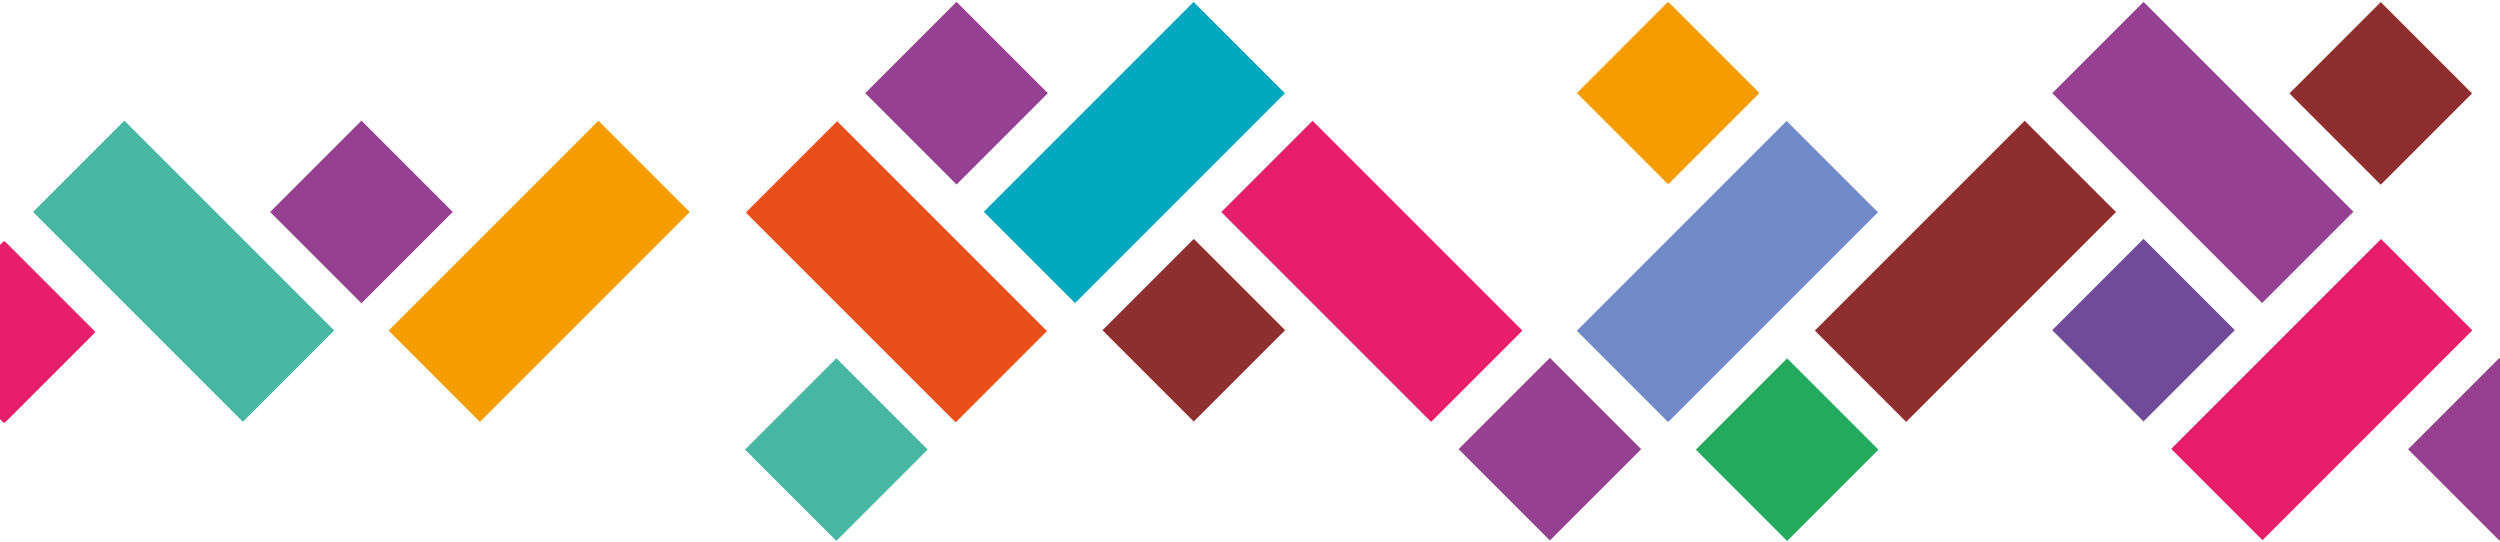
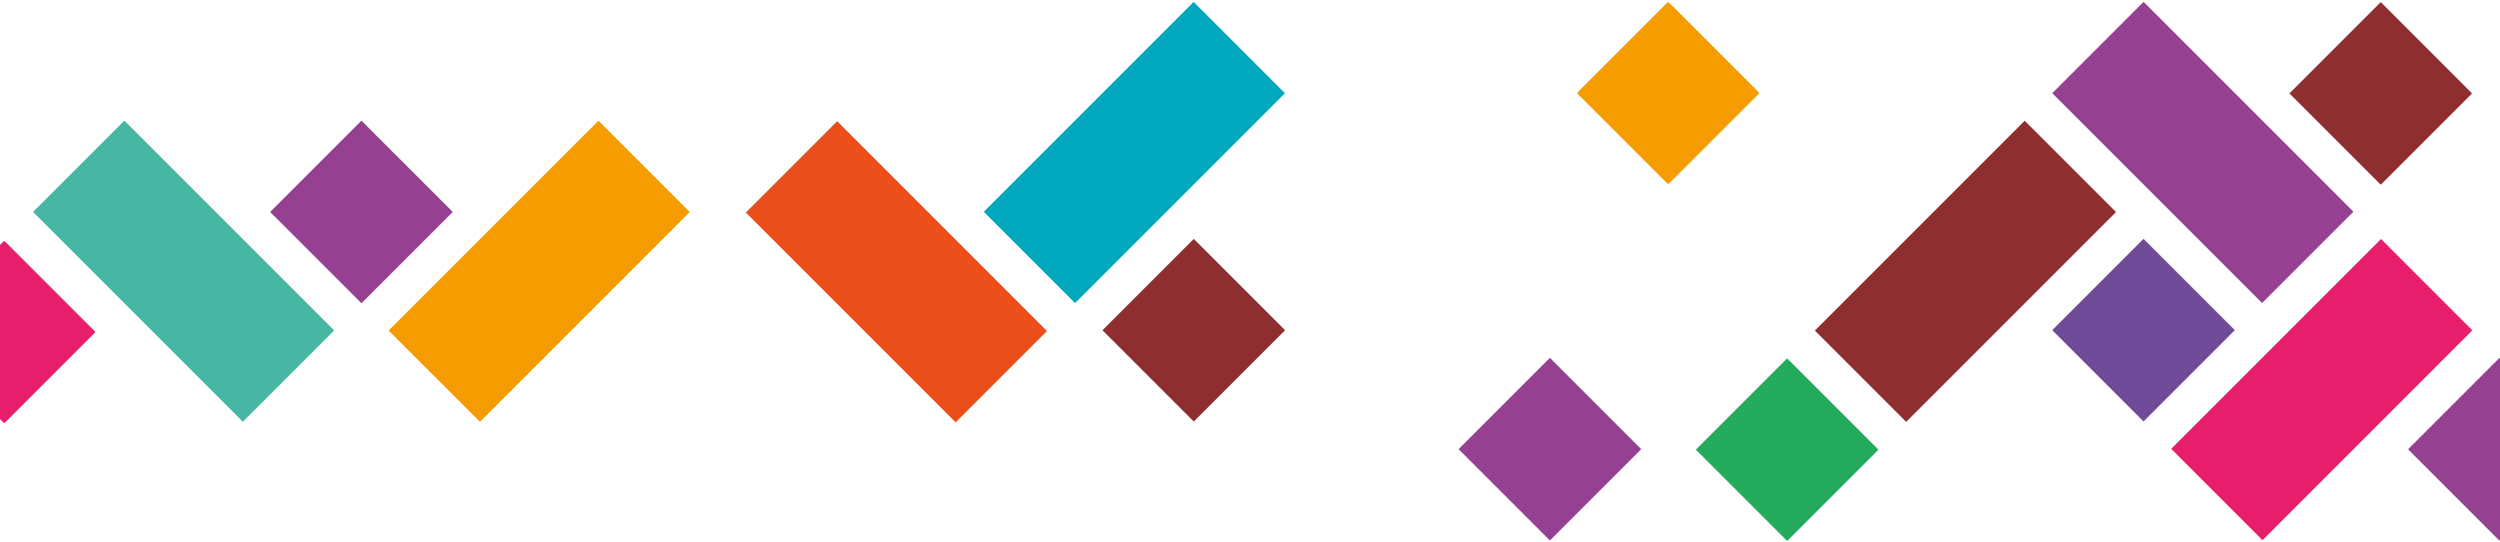
<svg xmlns="http://www.w3.org/2000/svg" xmlns:xlink="http://www.w3.org/1999/xlink" width="1435px" height="311px" viewBox="0 0 1435 311" version="1.1">
  <title>Artboard</title>
  <defs>
    <polygon id="path-1" points="0 0.642 104.832 0.642 104.832 105.475 0 105.475" />
    <polygon id="path-3" points="0.12 0.471 104.952 0.471 104.952 105.304 0.12 105.304" />
  </defs>
  <g id="Artboard" stroke="none" stroke-width="1" fill="none" fill-rule="evenodd">
    <g id="Group-43" transform="translate(-50, 0)">
      <polygon id="Fill-1" fill="#954091" points="1537.065 257.886 1484.649 310.302 1432.233 257.886 1484.649 205.469" />
      <polygon id="Fill-3" fill="#954091" points="1400.858 121.516 1348.441 173.933 1227.996 53.486 1280.412 1.07" />
      <polygon id="Fill-5" fill="#8E2E2E" points="1416.547 106.038 1364.131 53.621 1416.547 1.205 1468.963 53.621" />
      <polygon id="Fill-7" fill="#E71E6C" points="1348.681 310.053 1296.264 257.636 1416.71 137.191 1469.126 189.607" />
      <polygon id="Fill-9" fill="#8E2E2E" points="1144.141 242.168 1091.725 189.751 1212.171 69.306 1264.587 121.722" />
      <polygon id="Fill-11" fill="#6F4B99" points="1280.38 241.927 1227.964 189.51 1280.38 137.094 1332.796 189.51" />
-       <polygon id="Fill-13" fill="#E71E6C" points="923.875 189.759 871.458 242.175 751.014 121.729 803.429 69.313" />
      <polygon id="Fill-15" fill="#8E2E2E" points="735.231 241.966 682.815 189.55 735.231 137.133 787.648 189.55" />
-       <polygon id="Fill-17" fill="#6F8AC6" points="1007.521 242.289 955.104 189.873 1075.55 69.427 1127.967 121.843" />
      <polygon id="Fill-19" fill="#F59C00" points="325.482 242.159 273.065 189.742 393.512 69.297 445.928 121.713" />
-       <polygon id="Fill-21" fill="#47B7A3" points="530.068 310.447 477.651 258.031 530.068 205.613 582.485 258.031" />
      <polygon id="Fill-23" fill="#954091" points="257.465 174.078 205.049 121.662 257.465 69.245 309.882 121.662" />
      <polygon id="Fill-25" fill="#E94E1B" points="650.966 190.032 598.55 242.449 478.104 122.002 530.52 69.586" />
      <g id="Group-29" transform="translate(0, 137.529)">
        <mask id="mask-2" fill="white">
          <use xlink:href="#path-1" />
        </mask>
        <g id="Clip-28" />
        <polygon id="Fill-27" fill="#E71E6C" mask="url(#mask-2)" points="52.416 105.475 -0.001 53.058 52.416 0.642 104.832 53.058" />
      </g>
      <polygon id="Fill-30" fill="#47B7A3" points="241.822 189.677 189.406 242.094 68.96 121.648 121.376 69.231" />
      <polygon id="Fill-32" fill="#00A7BD" points="667.107 173.967 614.691 121.551 735.137 1.105 787.553 53.521" />
      <polygon id="Fill-34" fill="#23AA5D" points="1075.824 310.529 1023.408 258.112 1075.824 205.696 1128.24 258.112" />
      <polygon id="Fill-36" fill="#954091" points="939.654 310.227 887.238 257.811 939.654 205.394 992.07 257.811" />
      <g id="Group-40" transform="translate(955, 0.529)">
        <mask id="mask-4" fill="white">
          <use xlink:href="#path-3" />
        </mask>
        <g id="Clip-39" />
        <polygon id="Fill-38" fill="#F59C00" mask="url(#mask-4)" points="52.536 105.304 0.12 52.888 52.536 0.471 104.952 52.888" />
      </g>
-       <polygon id="Fill-41" fill="#954091" points="599.046 105.896 546.63 53.479 599.046 1.063 651.463 53.479" />
    </g>
  </g>
</svg>